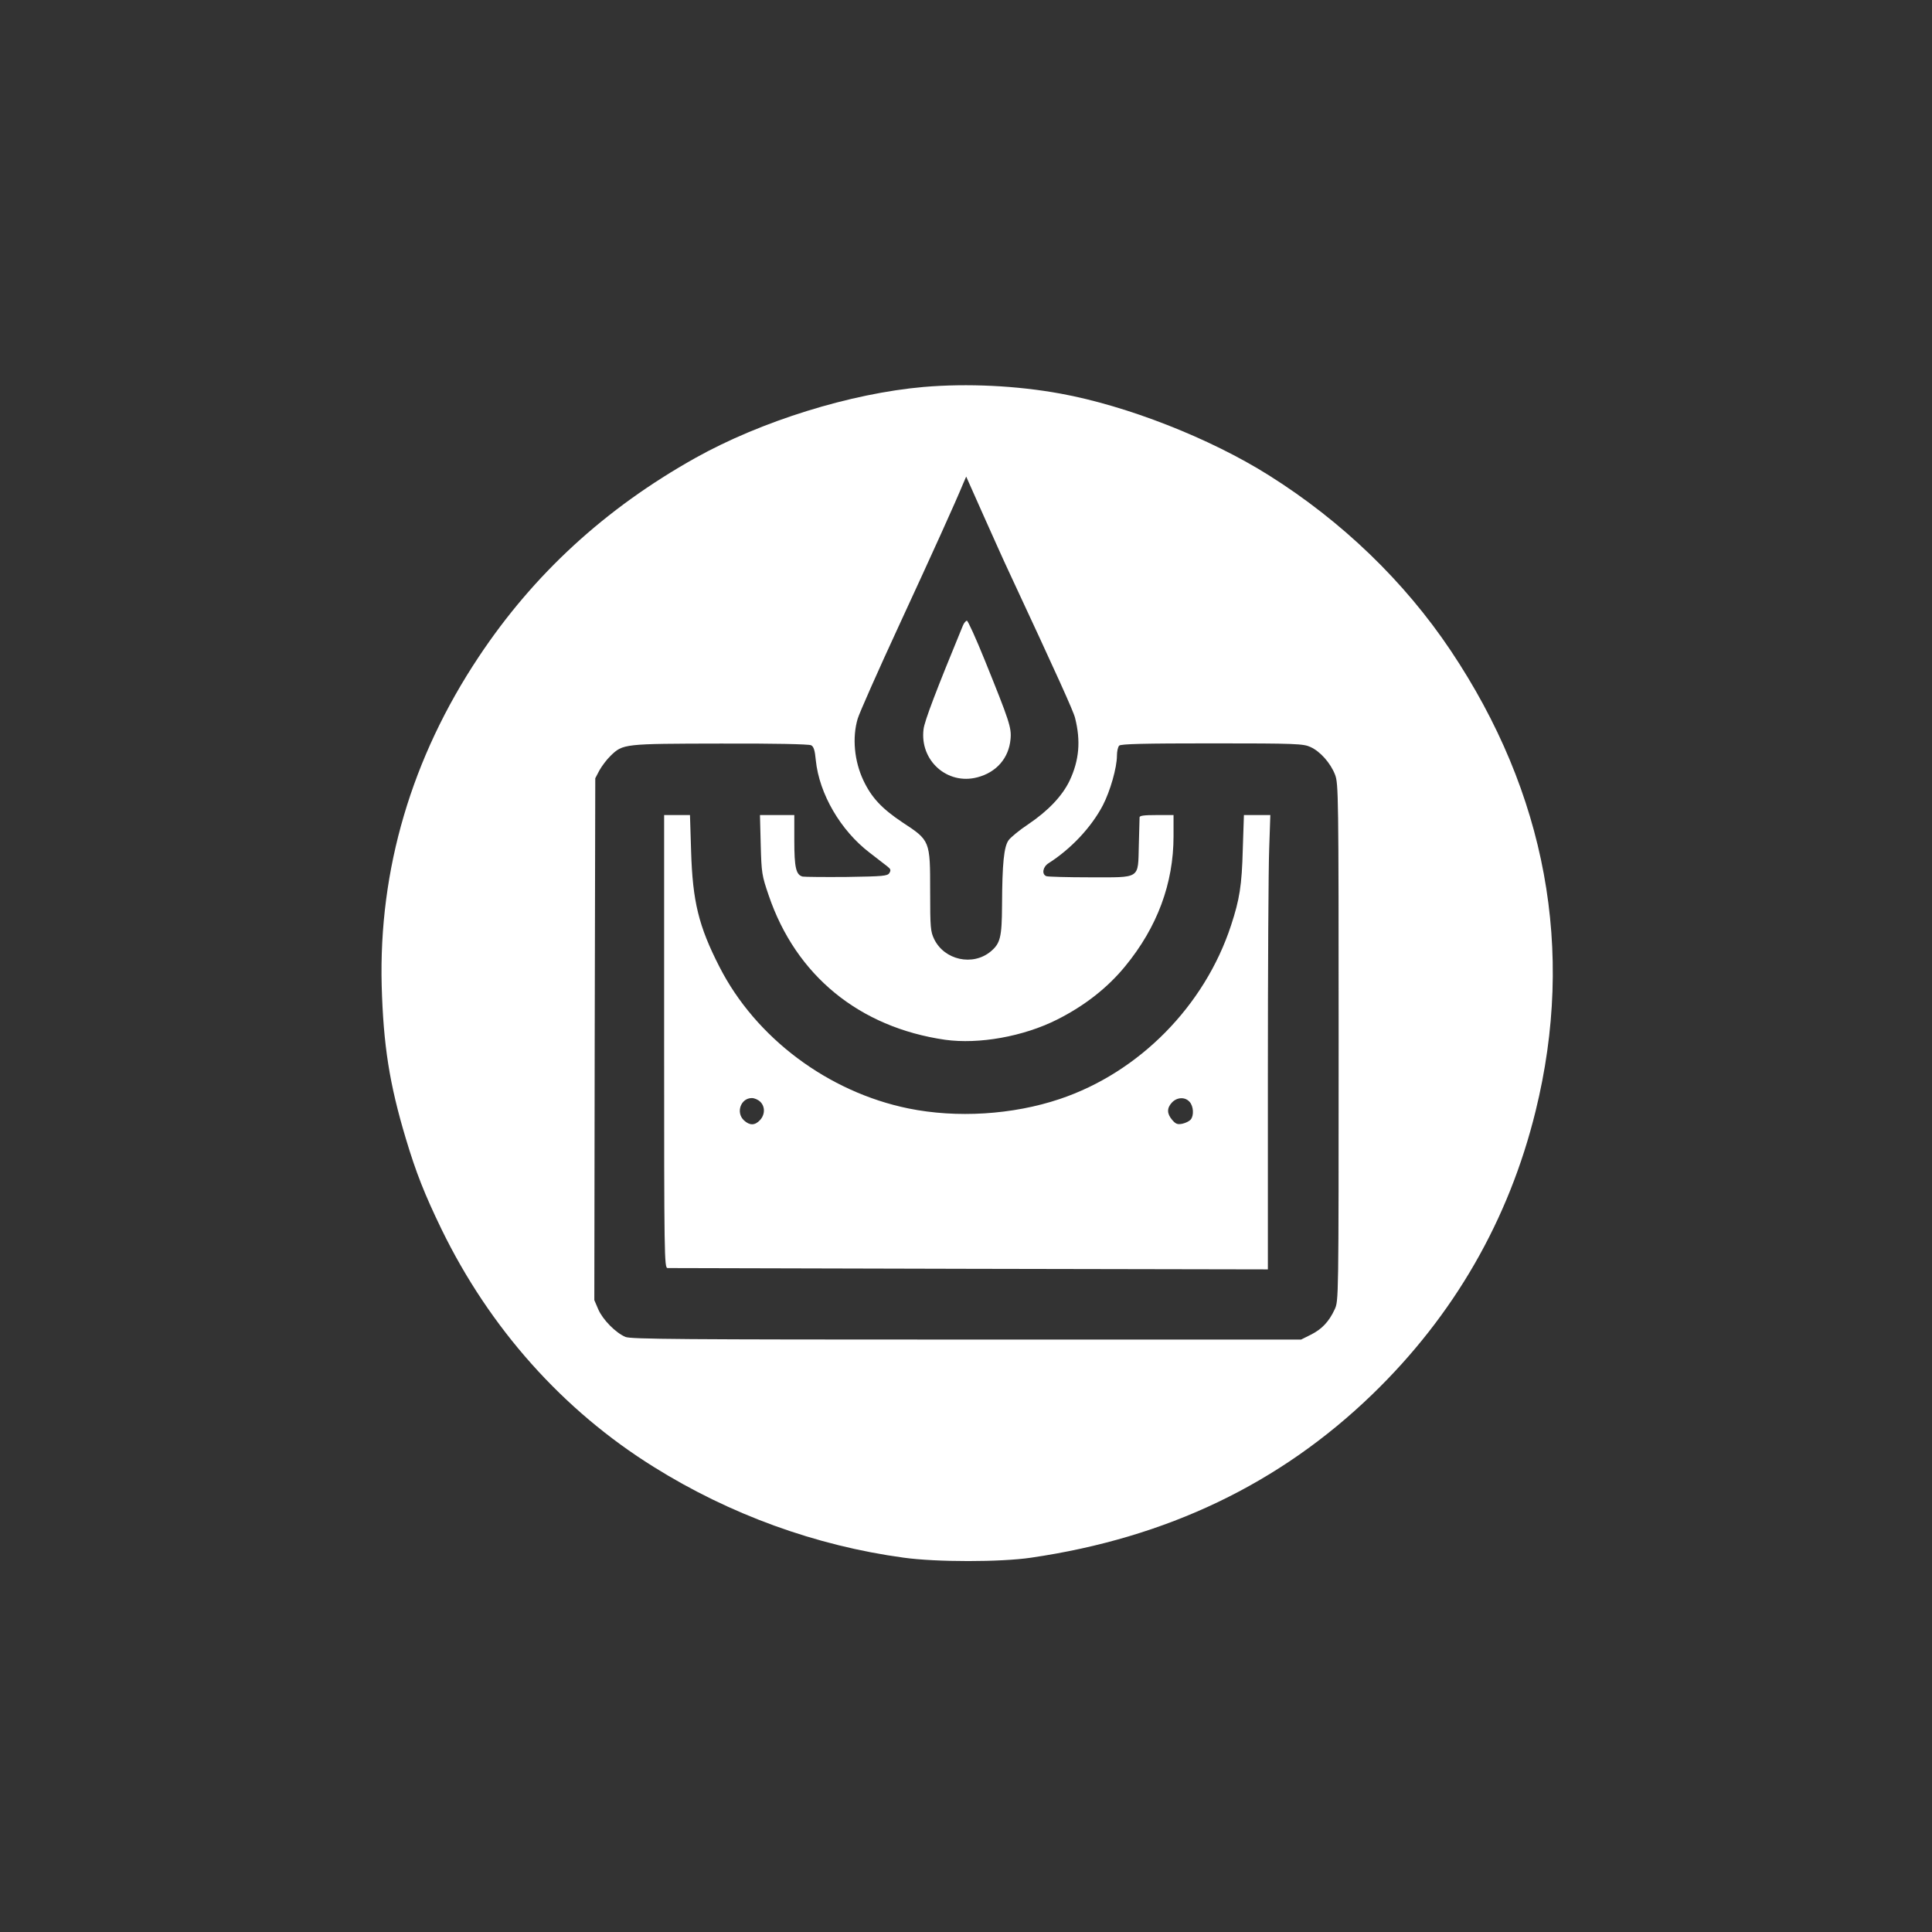
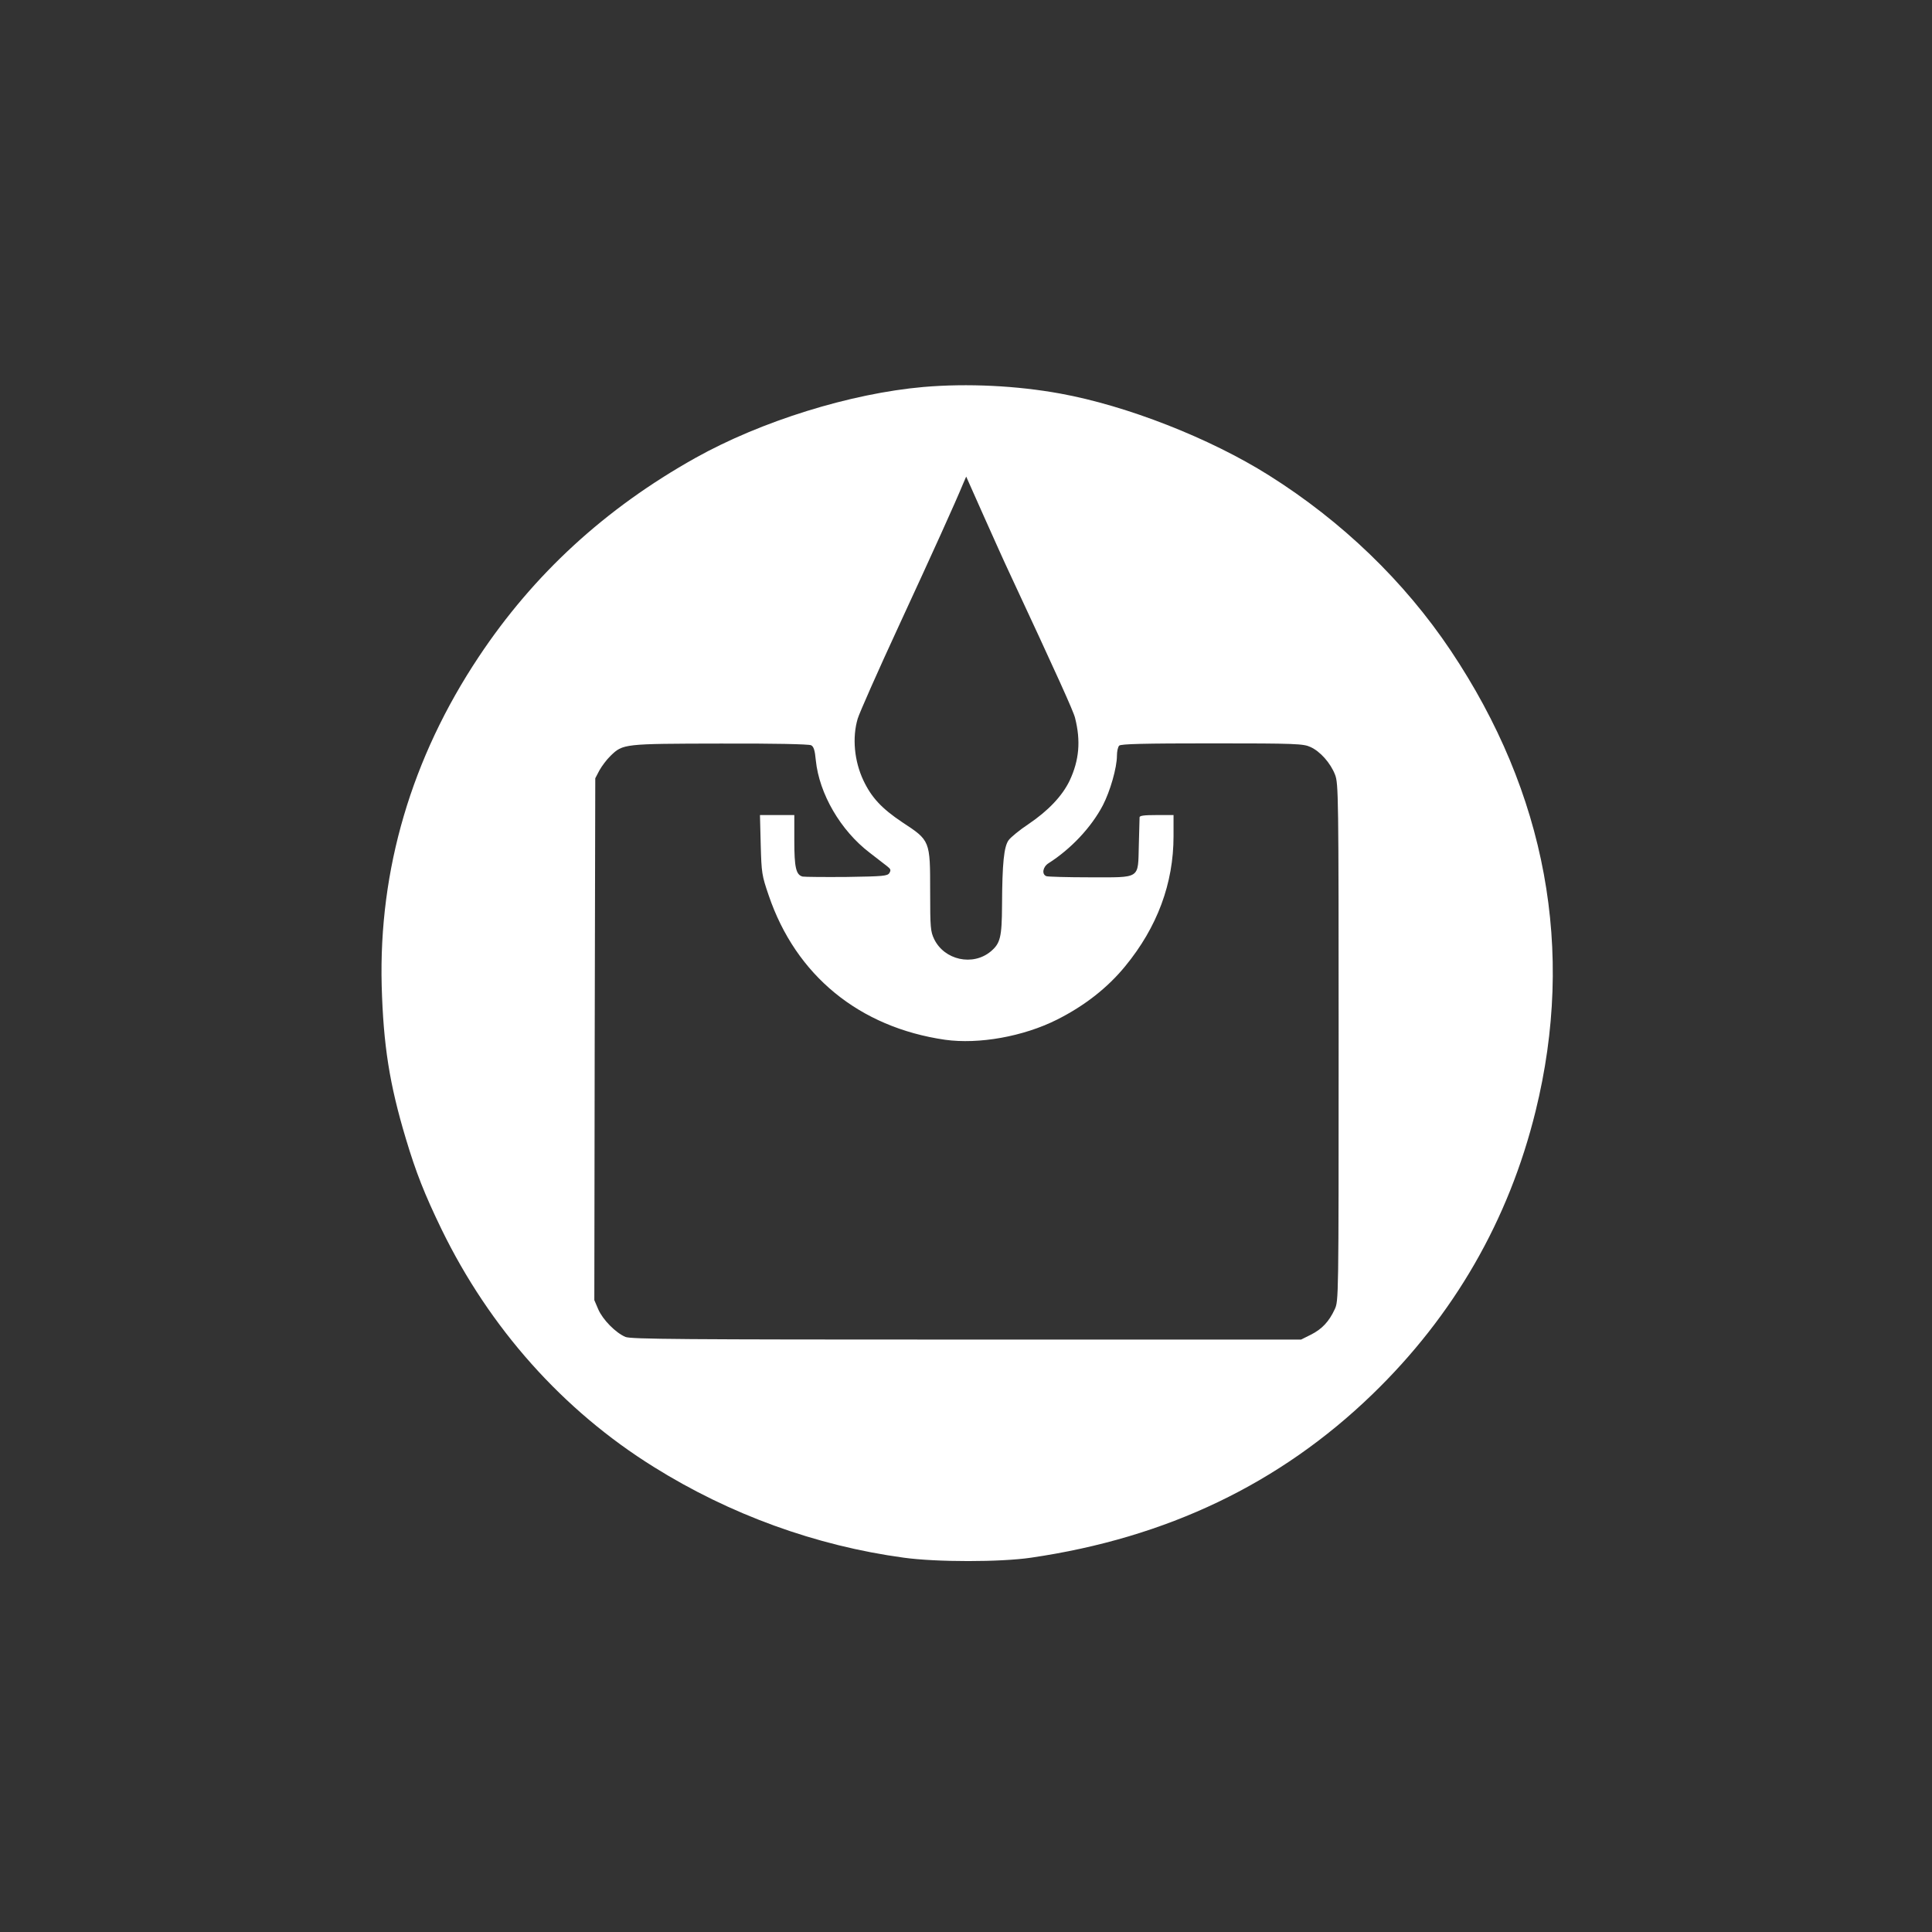
<svg xmlns="http://www.w3.org/2000/svg" version="1.0" width="1024pt" height="1024pt" viewBox="0 0 1024 1024" preserveAspectRatio="xMidYMid meet">
  <rect x="0" y="0" width="1024" height="1024" fill="#333333" stroke="none" />
  <g transform="translate(0,1024) scale(0.1,-0.1)" fill="#ffffff" stroke="none">
    <path d="M4895 8189 c-387 -34 -860 -181 -1209 -376 -479 -268 -858 -617 -1149 -1055 -356 -535 -530 -1127 -514 -1743 9 -316 41 -520 128 -810 54 -180 99 -294 189 -480 255 -524 643 -960 1125 -1260 403 -252 860 -418 1325 -481 173 -24 513 -24 675 0 719 105 1319 392 1809 866 432 418 723 923 865 1501 210 853 56 1685 -450 2441 -246 367 -576 685 -964 929 -313 197 -753 369 -1105 433 -230 42 -492 55 -725 35z m450 -974 c260 -558 345 -746 353 -780 31 -122 22 -225 -29 -333 -39 -81 -113 -159 -218 -230 -47 -31 -94 -70 -105 -85 -25 -34 -34 -123 -35 -345 -1 -170 -9 -202 -60 -245 -95 -79 -246 -46 -300 66 -19 40 -21 60 -21 254 0 268 0 268 -148 365 -109 73 -163 131 -206 222 -48 102 -60 226 -30 327 9 30 107 252 219 494 183 396 297 648 340 752 l16 37 93 -209 c52 -116 110 -246 131 -290z m-1046 -925 c14 -7 20 -27 25 -80 18 -177 131 -372 286 -490 39 -30 81 -63 93 -72 18 -14 20 -20 11 -35 -10 -16 -31 -18 -225 -21 -118 -1 -223 0 -235 2 -35 9 -44 48 -44 191 l0 135 -91 0 -91 0 4 -157 c4 -150 6 -163 42 -268 144 -425 480 -700 935 -766 179 -25 415 17 594 107 145 73 267 168 361 283 170 207 256 439 256 689 l0 112 -90 0 c-65 0 -90 -3 -90 -12 0 -7 -2 -74 -4 -148 -5 -182 13 -170 -261 -170 -117 0 -220 3 -229 6 -26 10 -19 50 12 69 119 76 226 190 287 306 39 75 75 200 75 264 0 22 5 46 12 53 9 9 132 12 492 12 444 0 484 -2 521 -19 52 -23 107 -85 131 -147 18 -47 19 -99 19 -1419 0 -1369 0 -1370 -21 -1415 -30 -65 -68 -105 -126 -134 l-52 -26 -1773 0 c-1512 0 -1779 2 -1808 14 -52 22 -120 91 -144 146 l-21 49 2 1383 3 1383 22 42 c13 23 39 58 59 77 66 64 69 64 582 65 280 1 470 -3 481 -9z" />
-     <path d="M5103 6923 c-141 -342 -203 -505 -208 -548 -21 -166 126 -297 285 -255 101 26 167 102 176 202 6 61 -6 96 -137 420 -46 114 -89 208 -94 208 -6 0 -16 -12 -22 -27z" />
-     <path d="M3520 4720 c0 -1136 1 -1200 18 -1201 9 0 729 -2 1600 -4 l1582 -3 0 1026 c0 565 3 1107 7 1205 l6 177 -70 0 -70 0 -6 -182 c-5 -191 -17 -265 -62 -402 -140 -428 -488 -780 -908 -921 -250 -84 -546 -102 -802 -50 -426 87 -810 374 -1002 751 -110 215 -142 346 -150 612 l-6 192 -68 0 -69 0 0 -1200z m510 -320 c26 -26 25 -68 -2 -97 -27 -29 -55 -29 -85 -1 -44 41 -17 118 42 118 14 0 34 -9 45 -20z m2275 0 c21 -23 24 -72 6 -94 -7 -8 -26 -18 -44 -22 -26 -5 -35 -2 -54 20 -29 34 -29 63 -1 93 27 28 69 30 93 3z" />
+     <path d="M5103 6923 z" />
  </g>
</svg>